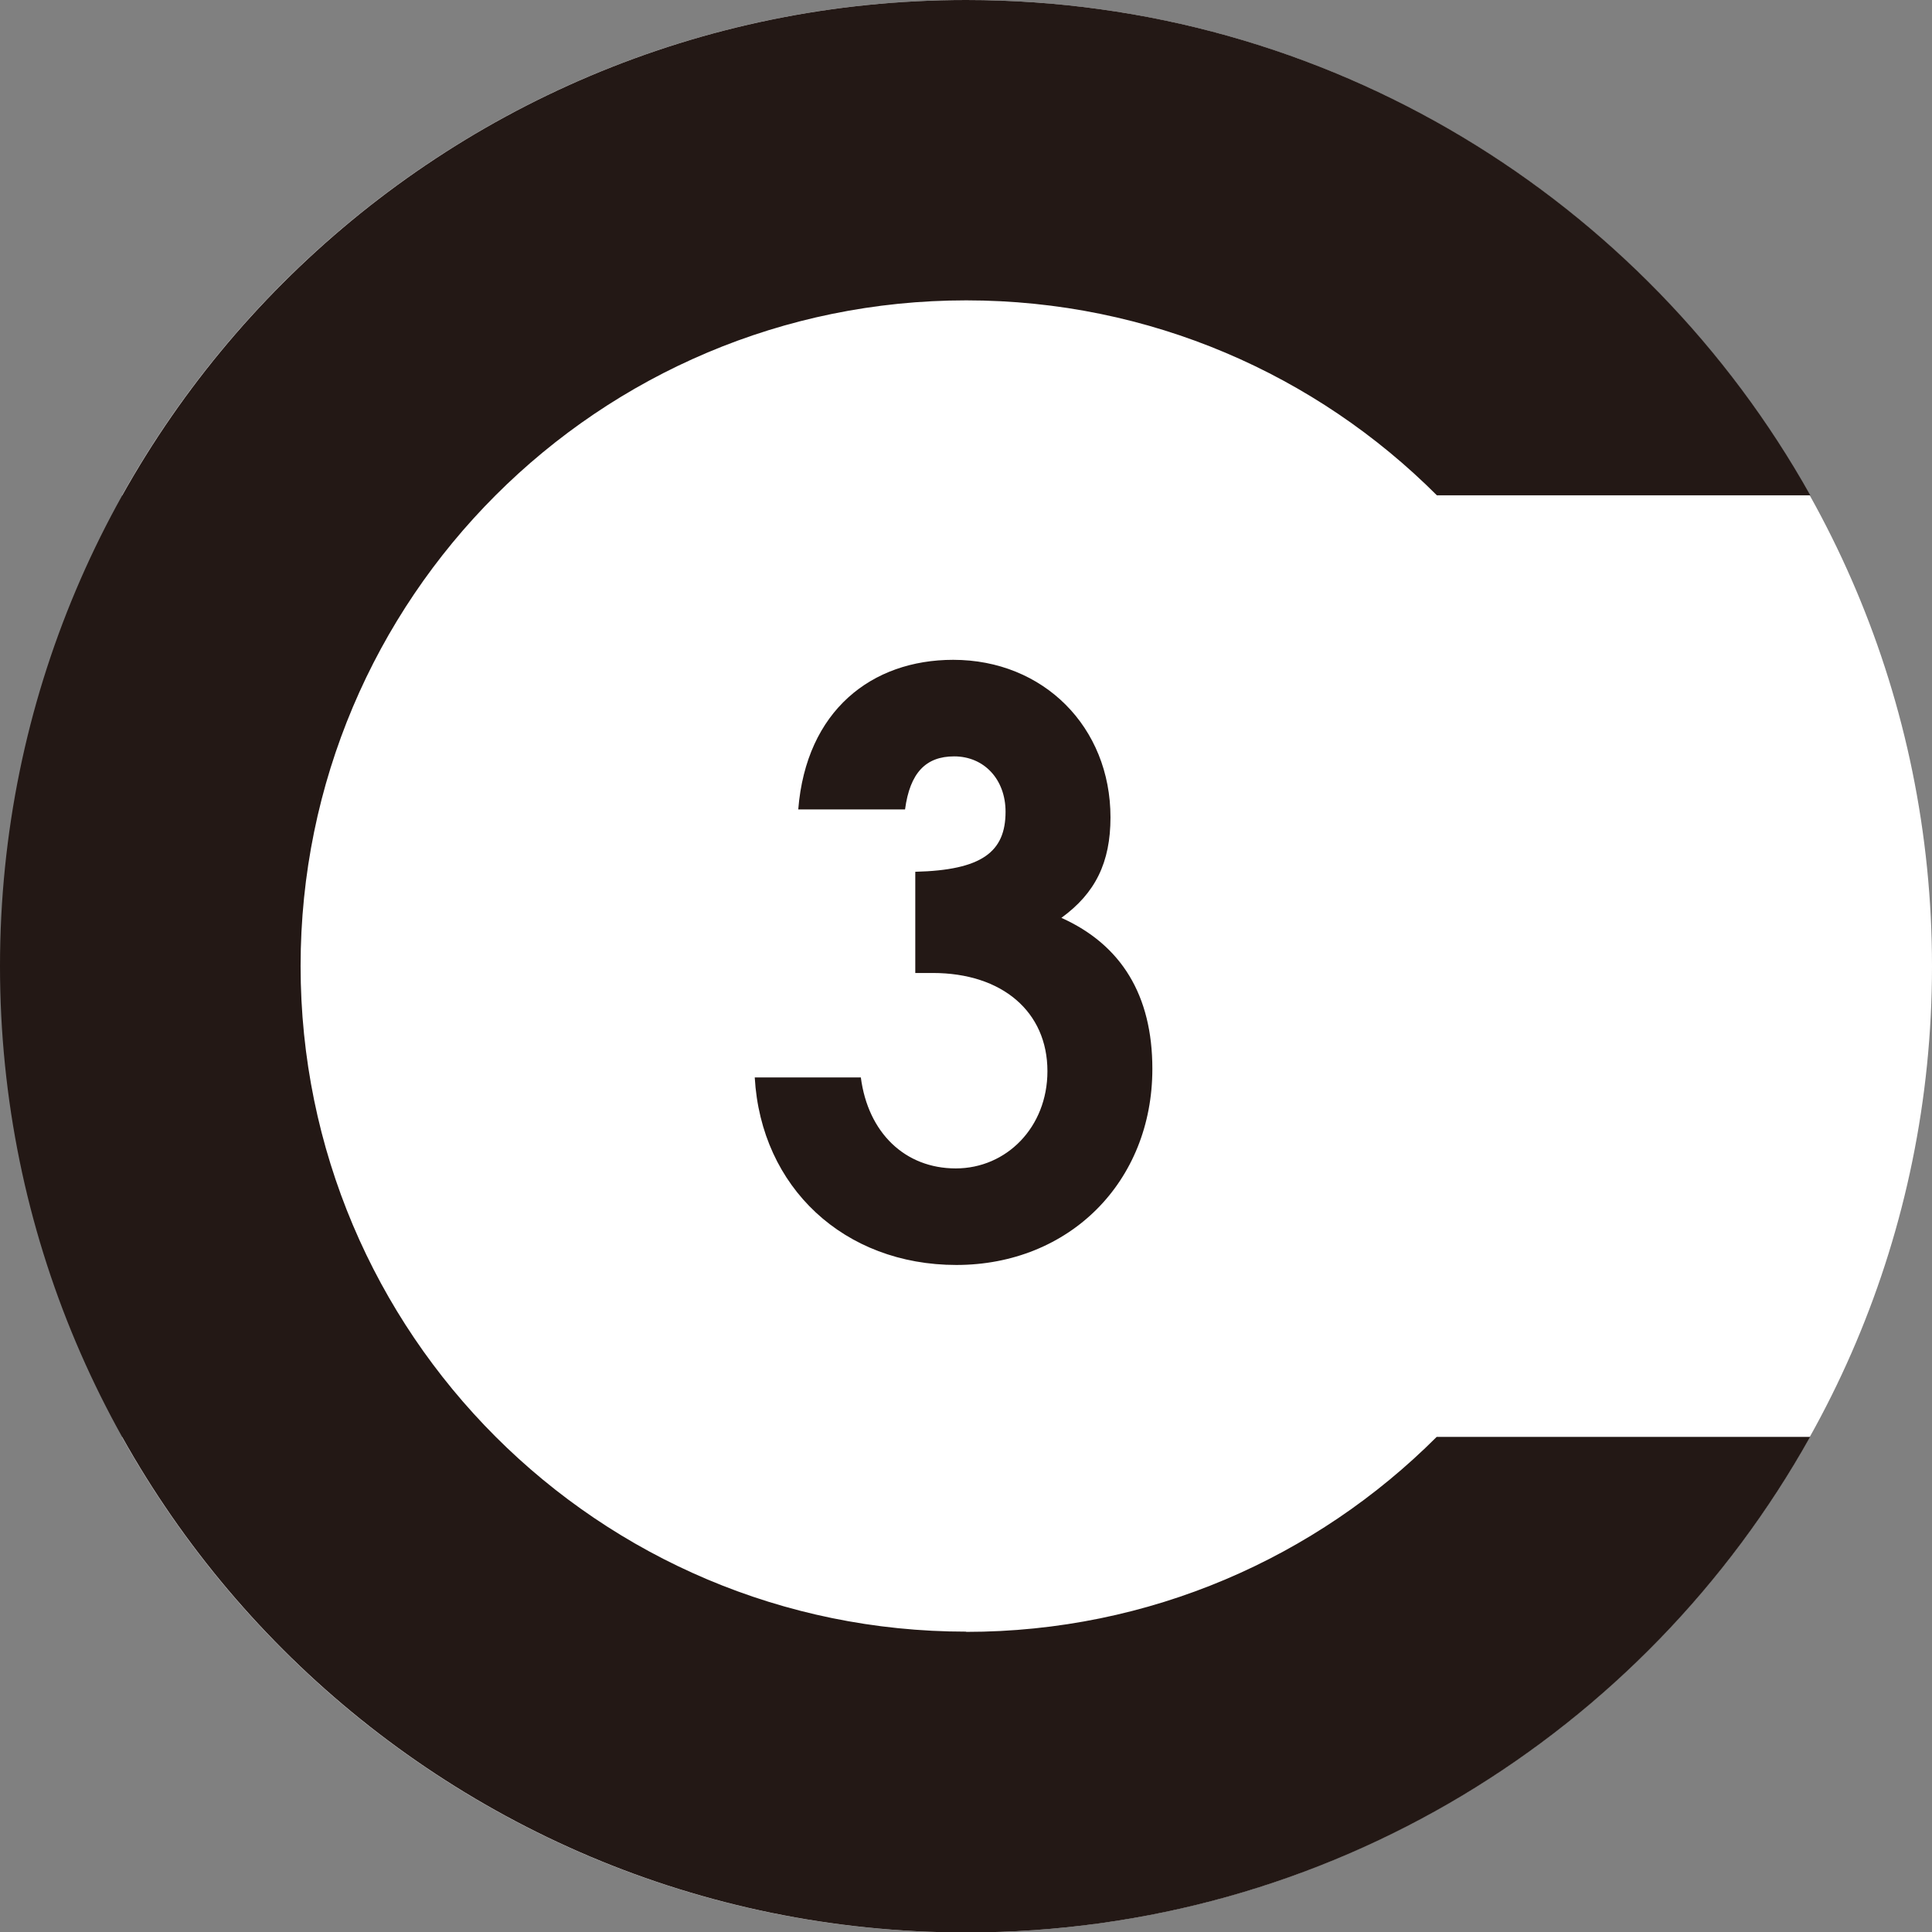
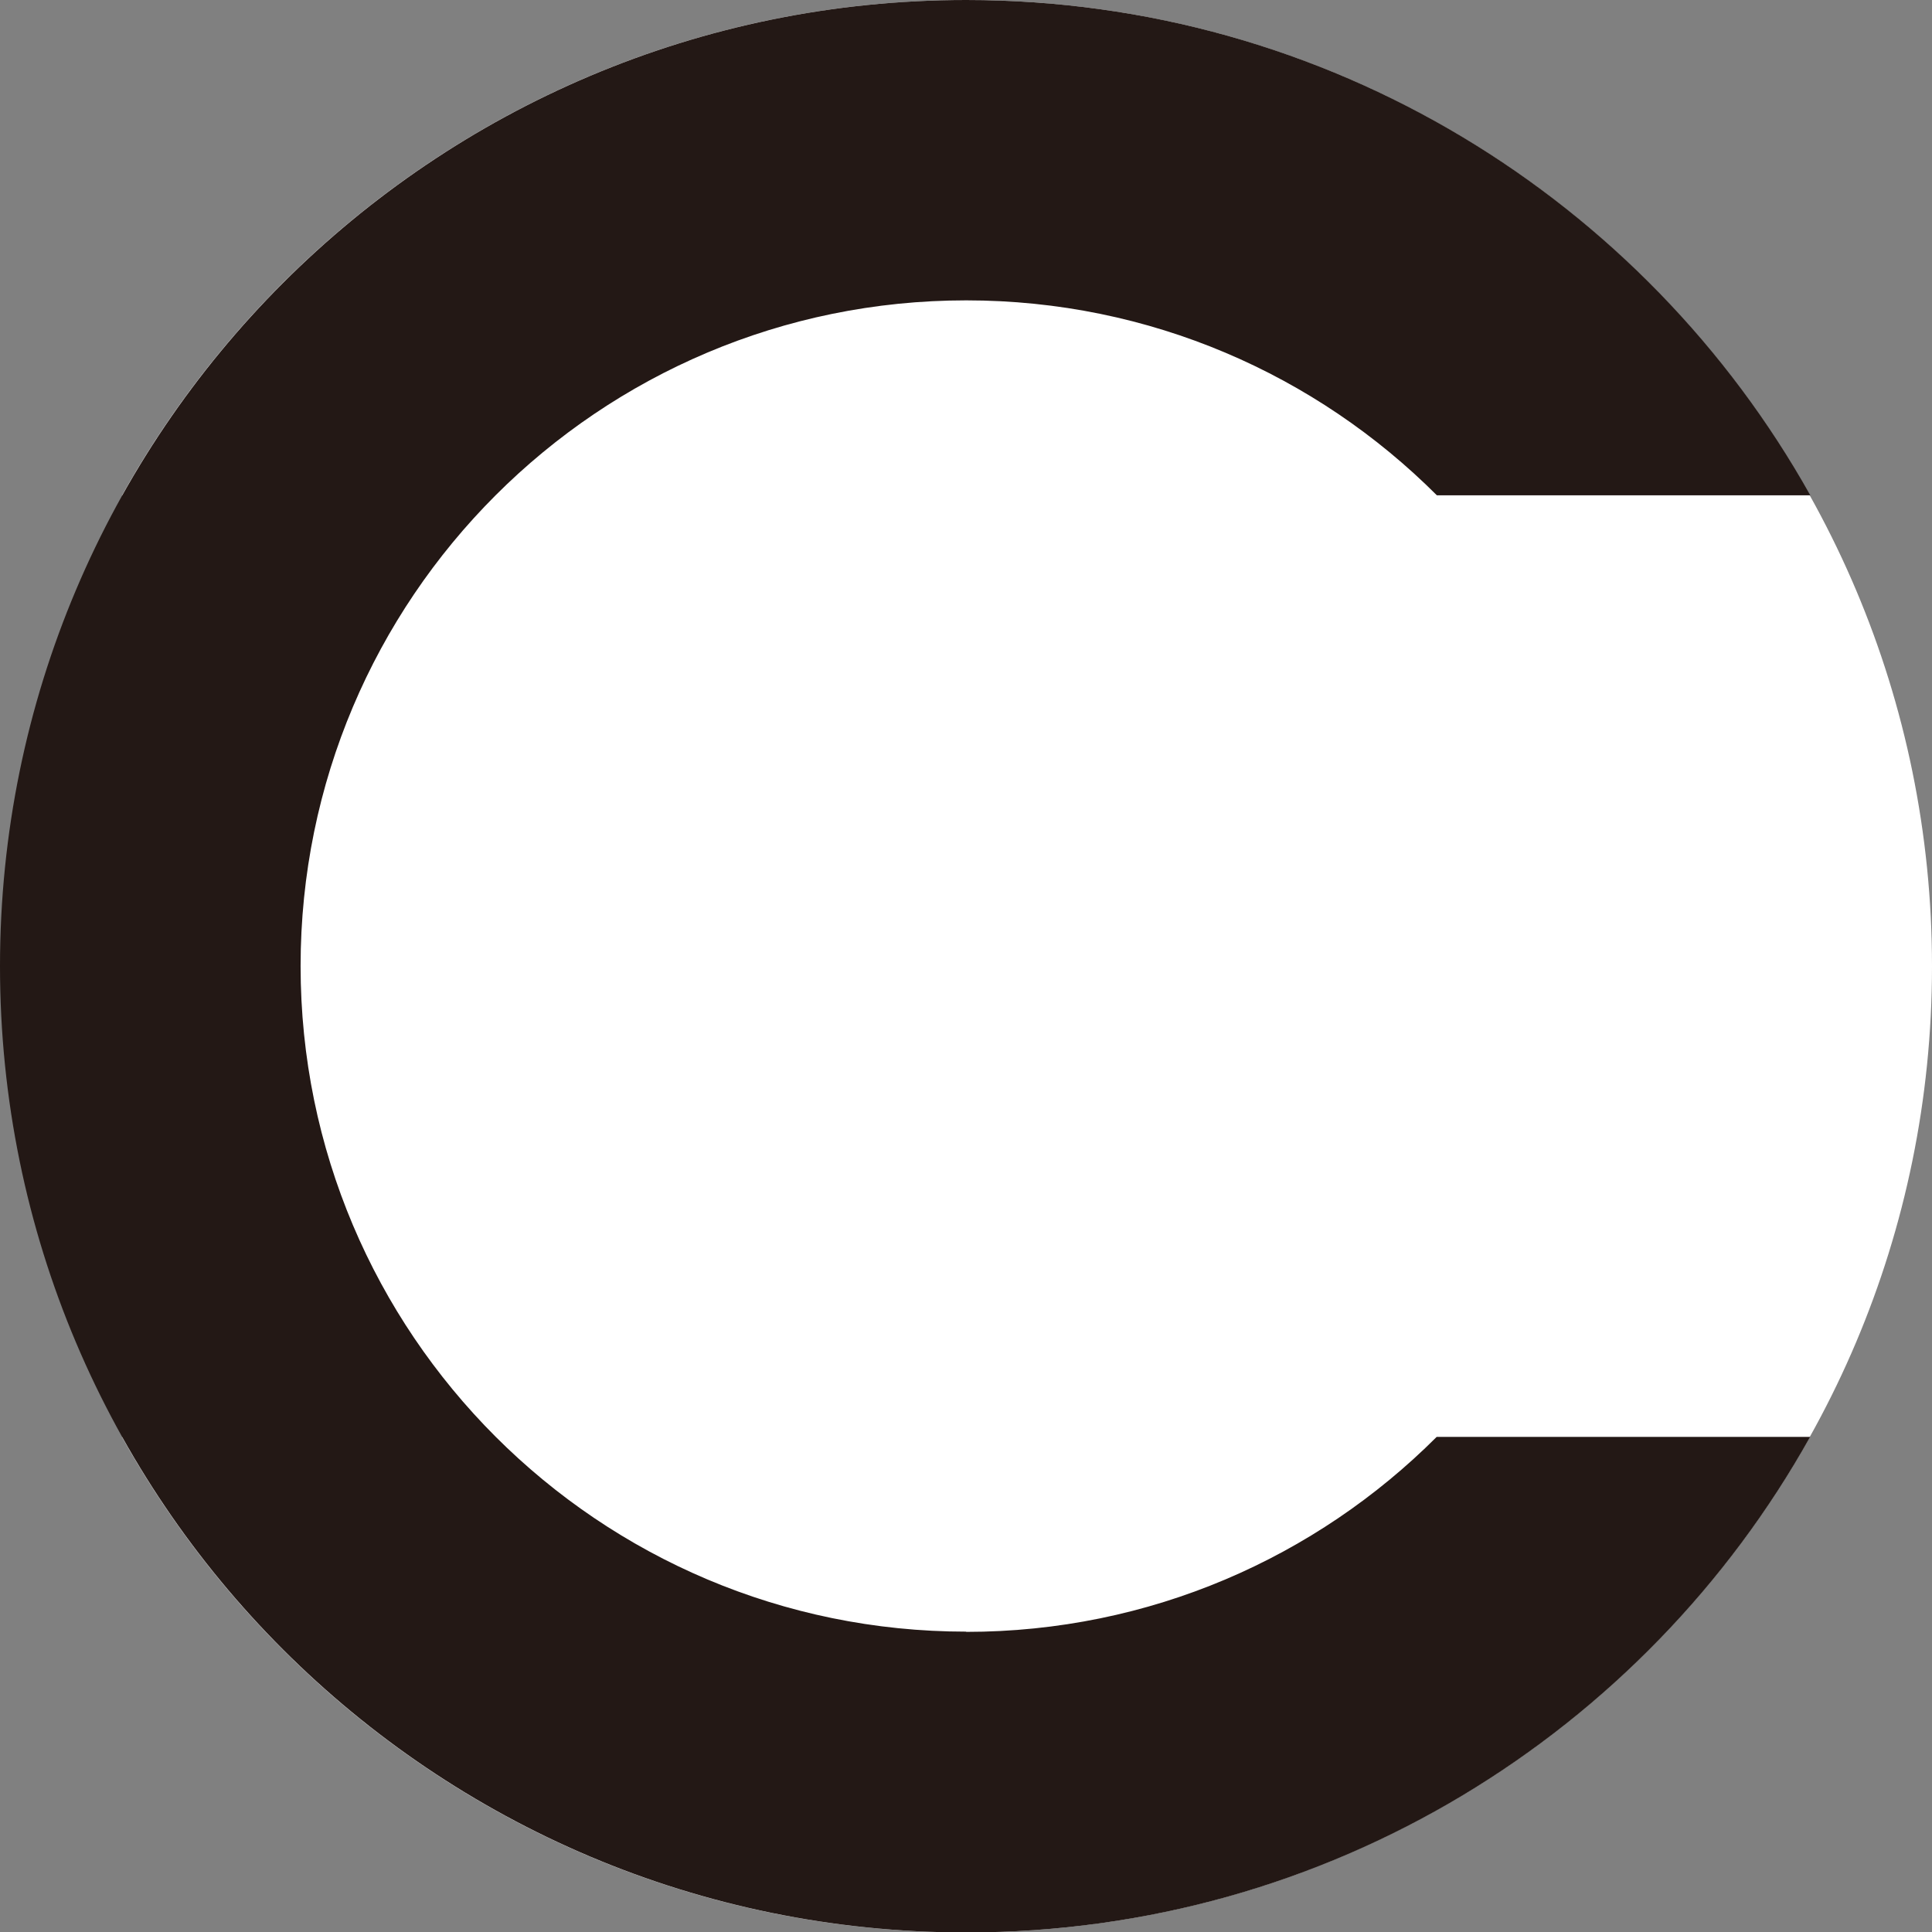
<svg xmlns="http://www.w3.org/2000/svg" id="_レイヤー_2" viewBox="0 0 83.04 83.05">
  <rect x="0" y="0" width="83.04" height="83.05" fill="#808080" stroke="none" />
  <defs>
    <style>.cls-1{fill:#231815;}.cls-2{fill:#fff;}</style>
  </defs>
  <g id="_文字">
    <circle class="cls-2" cx="41.52" cy="41.53" r="33.66" />
    <path class="cls-2" d="M41.52,12.92c15.8,0,28.61,12.81,28.61,28.61s-12.81,28.61-28.61,28.61c-7.9,0-15.05-3.2-20.23-8.38H5.24c7.1,12.71,20.68,21.3,36.27,21.3,22.93,0,41.53-18.59,41.53-41.53S64.45,0,41.52,0C25.93,0,12.34,8.59,5.24,21.3h16.05c5.18-5.18,12.33-8.38,20.23-8.38Z" />
    <path class="cls-1" d="M41.53,70.13c-15.8,0-28.61-12.81-28.61-28.61s12.81-28.61,28.61-28.61c7.9,0,15.05,3.2,20.23,8.38h16.05C70.7,8.59,57.12,0,41.53,0,18.59,0,0,18.59,0,41.53s18.59,41.53,41.53,41.53c15.59,0,29.17-8.59,36.27-21.3h-16.05c-5.18,5.18-12.33,8.38-20.23,8.38Z" />
-     <path class="cls-1" d="M41.11,54.37c-4.83,0-8.4-3.33-8.67-8.06h4.56c.31,2.38,1.9,3.91,4.08,3.91s3.94-1.77,3.94-4.18c0-2.55-1.94-4.22-4.93-4.22h-.75v-4.35c2.86-.07,3.88-.85,3.88-2.58,0-1.39-.92-2.38-2.21-2.38-1.22,0-1.9.71-2.11,2.28h-4.59c.34-4.25,3.16-6.43,6.66-6.43,3.88,0,6.76,2.89,6.76,6.77,0,1.94-.65,3.26-2.11,4.32,2.58,1.16,3.91,3.33,3.91,6.49,0,4.86-3.57,8.43-8.43,8.43Z" />
  </g>
</svg>